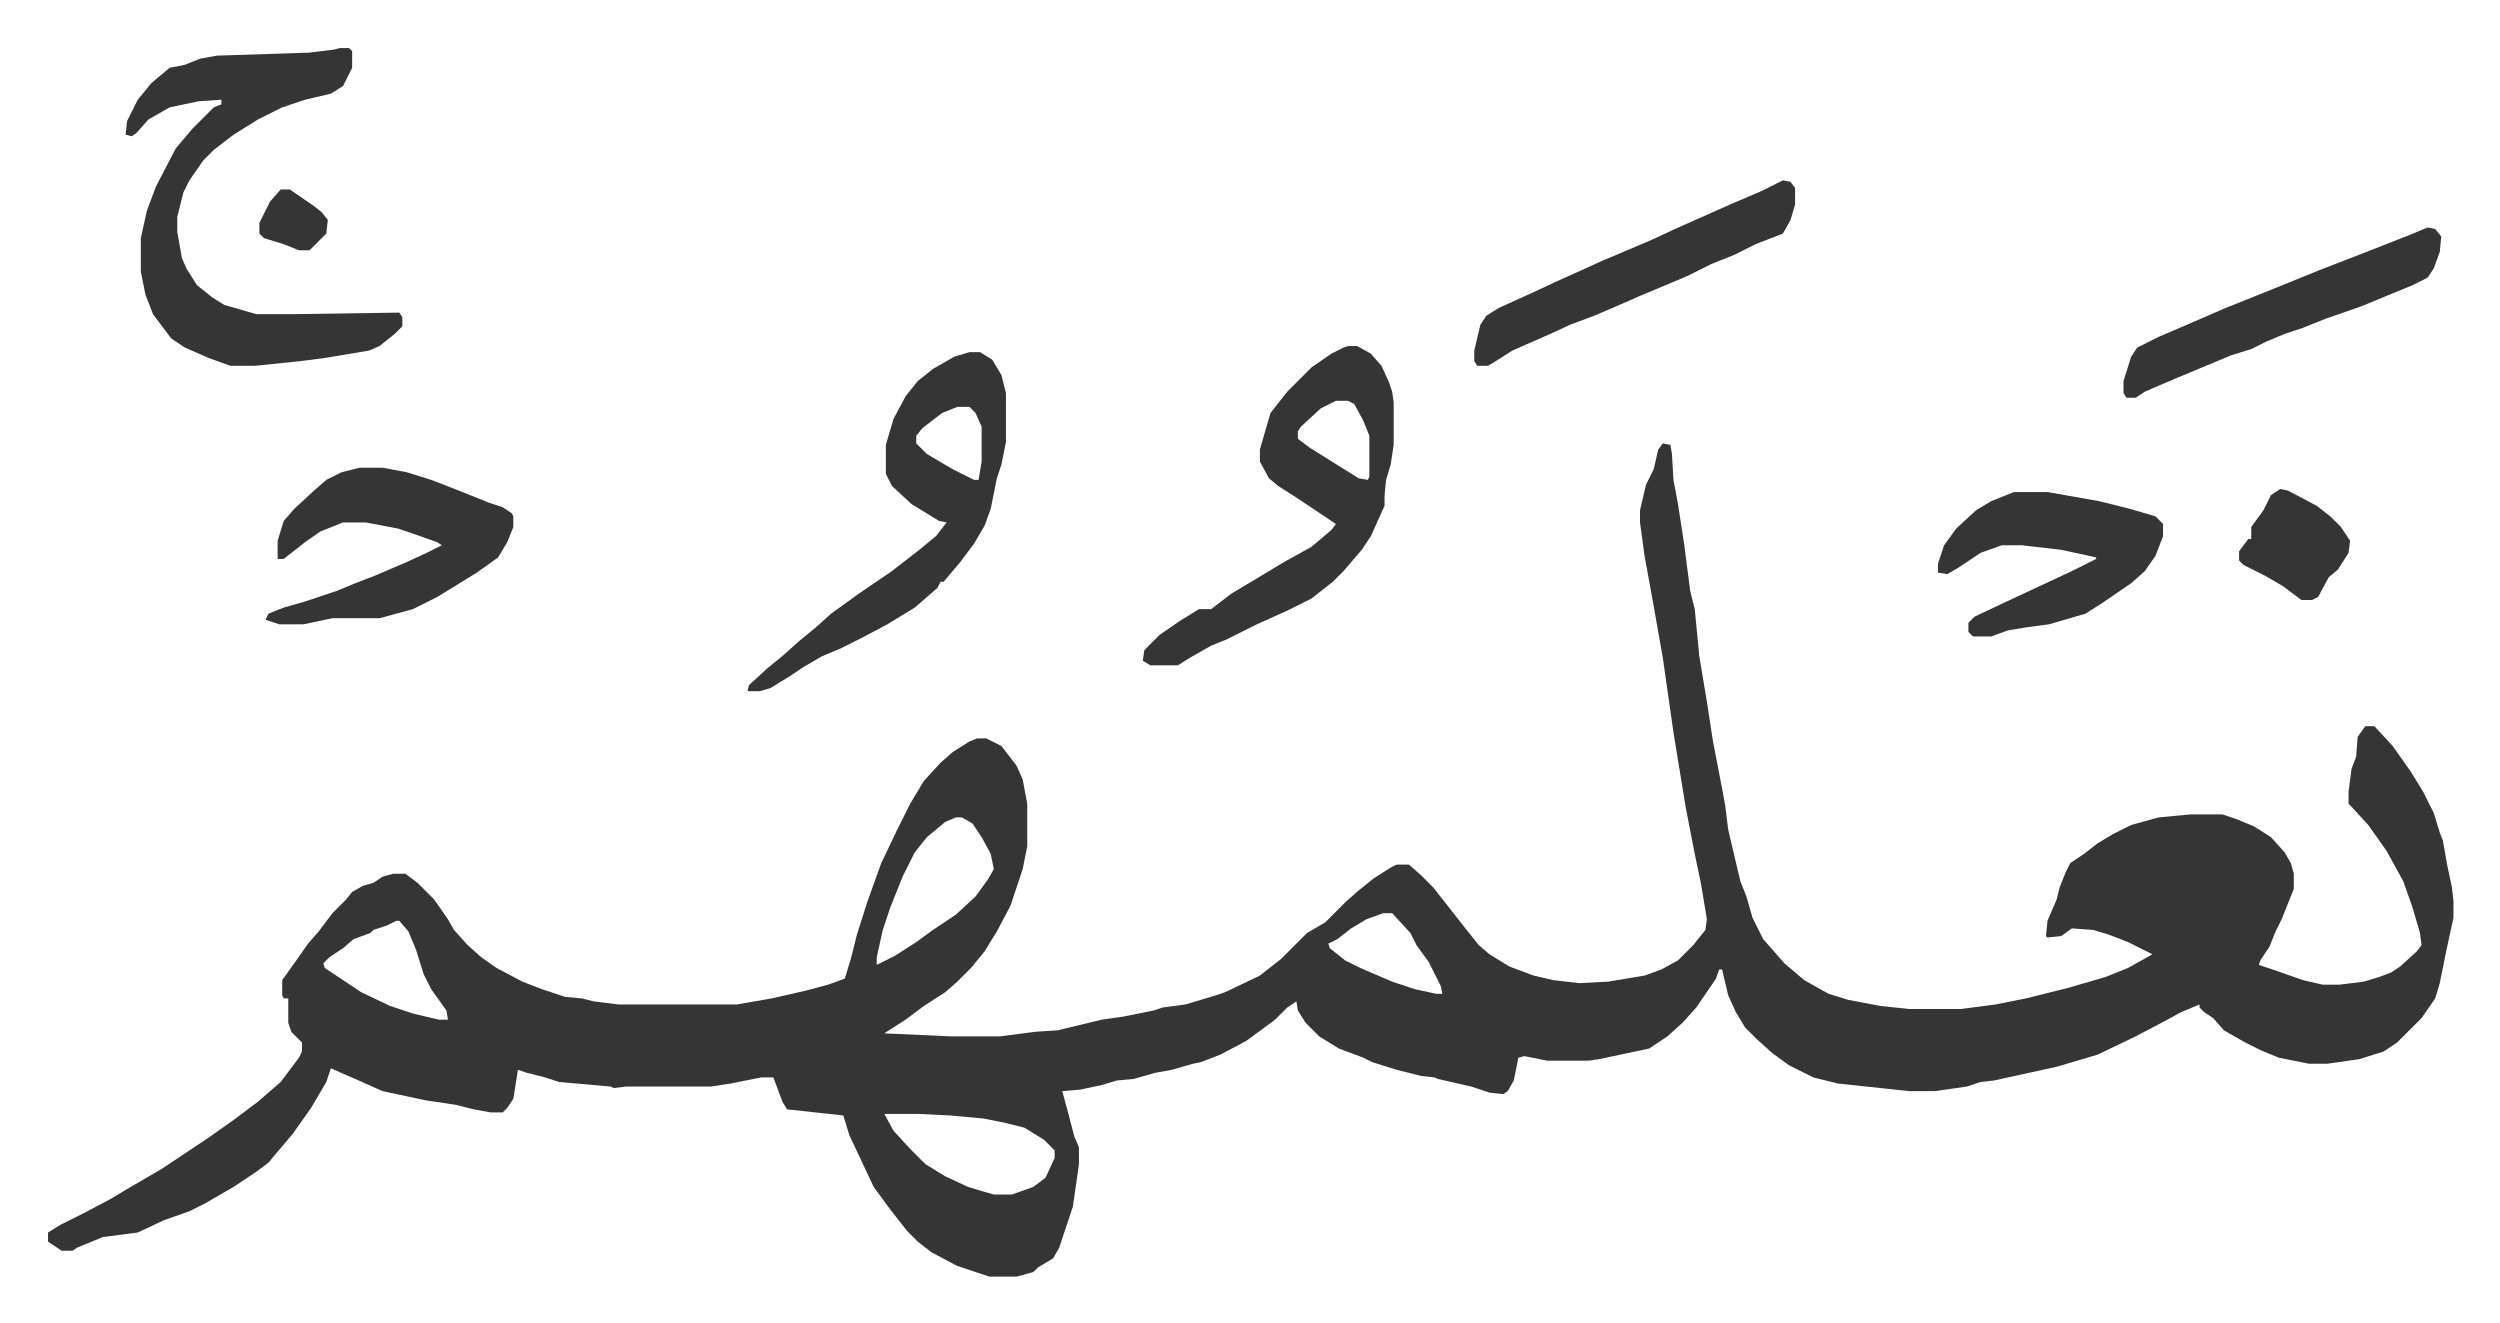
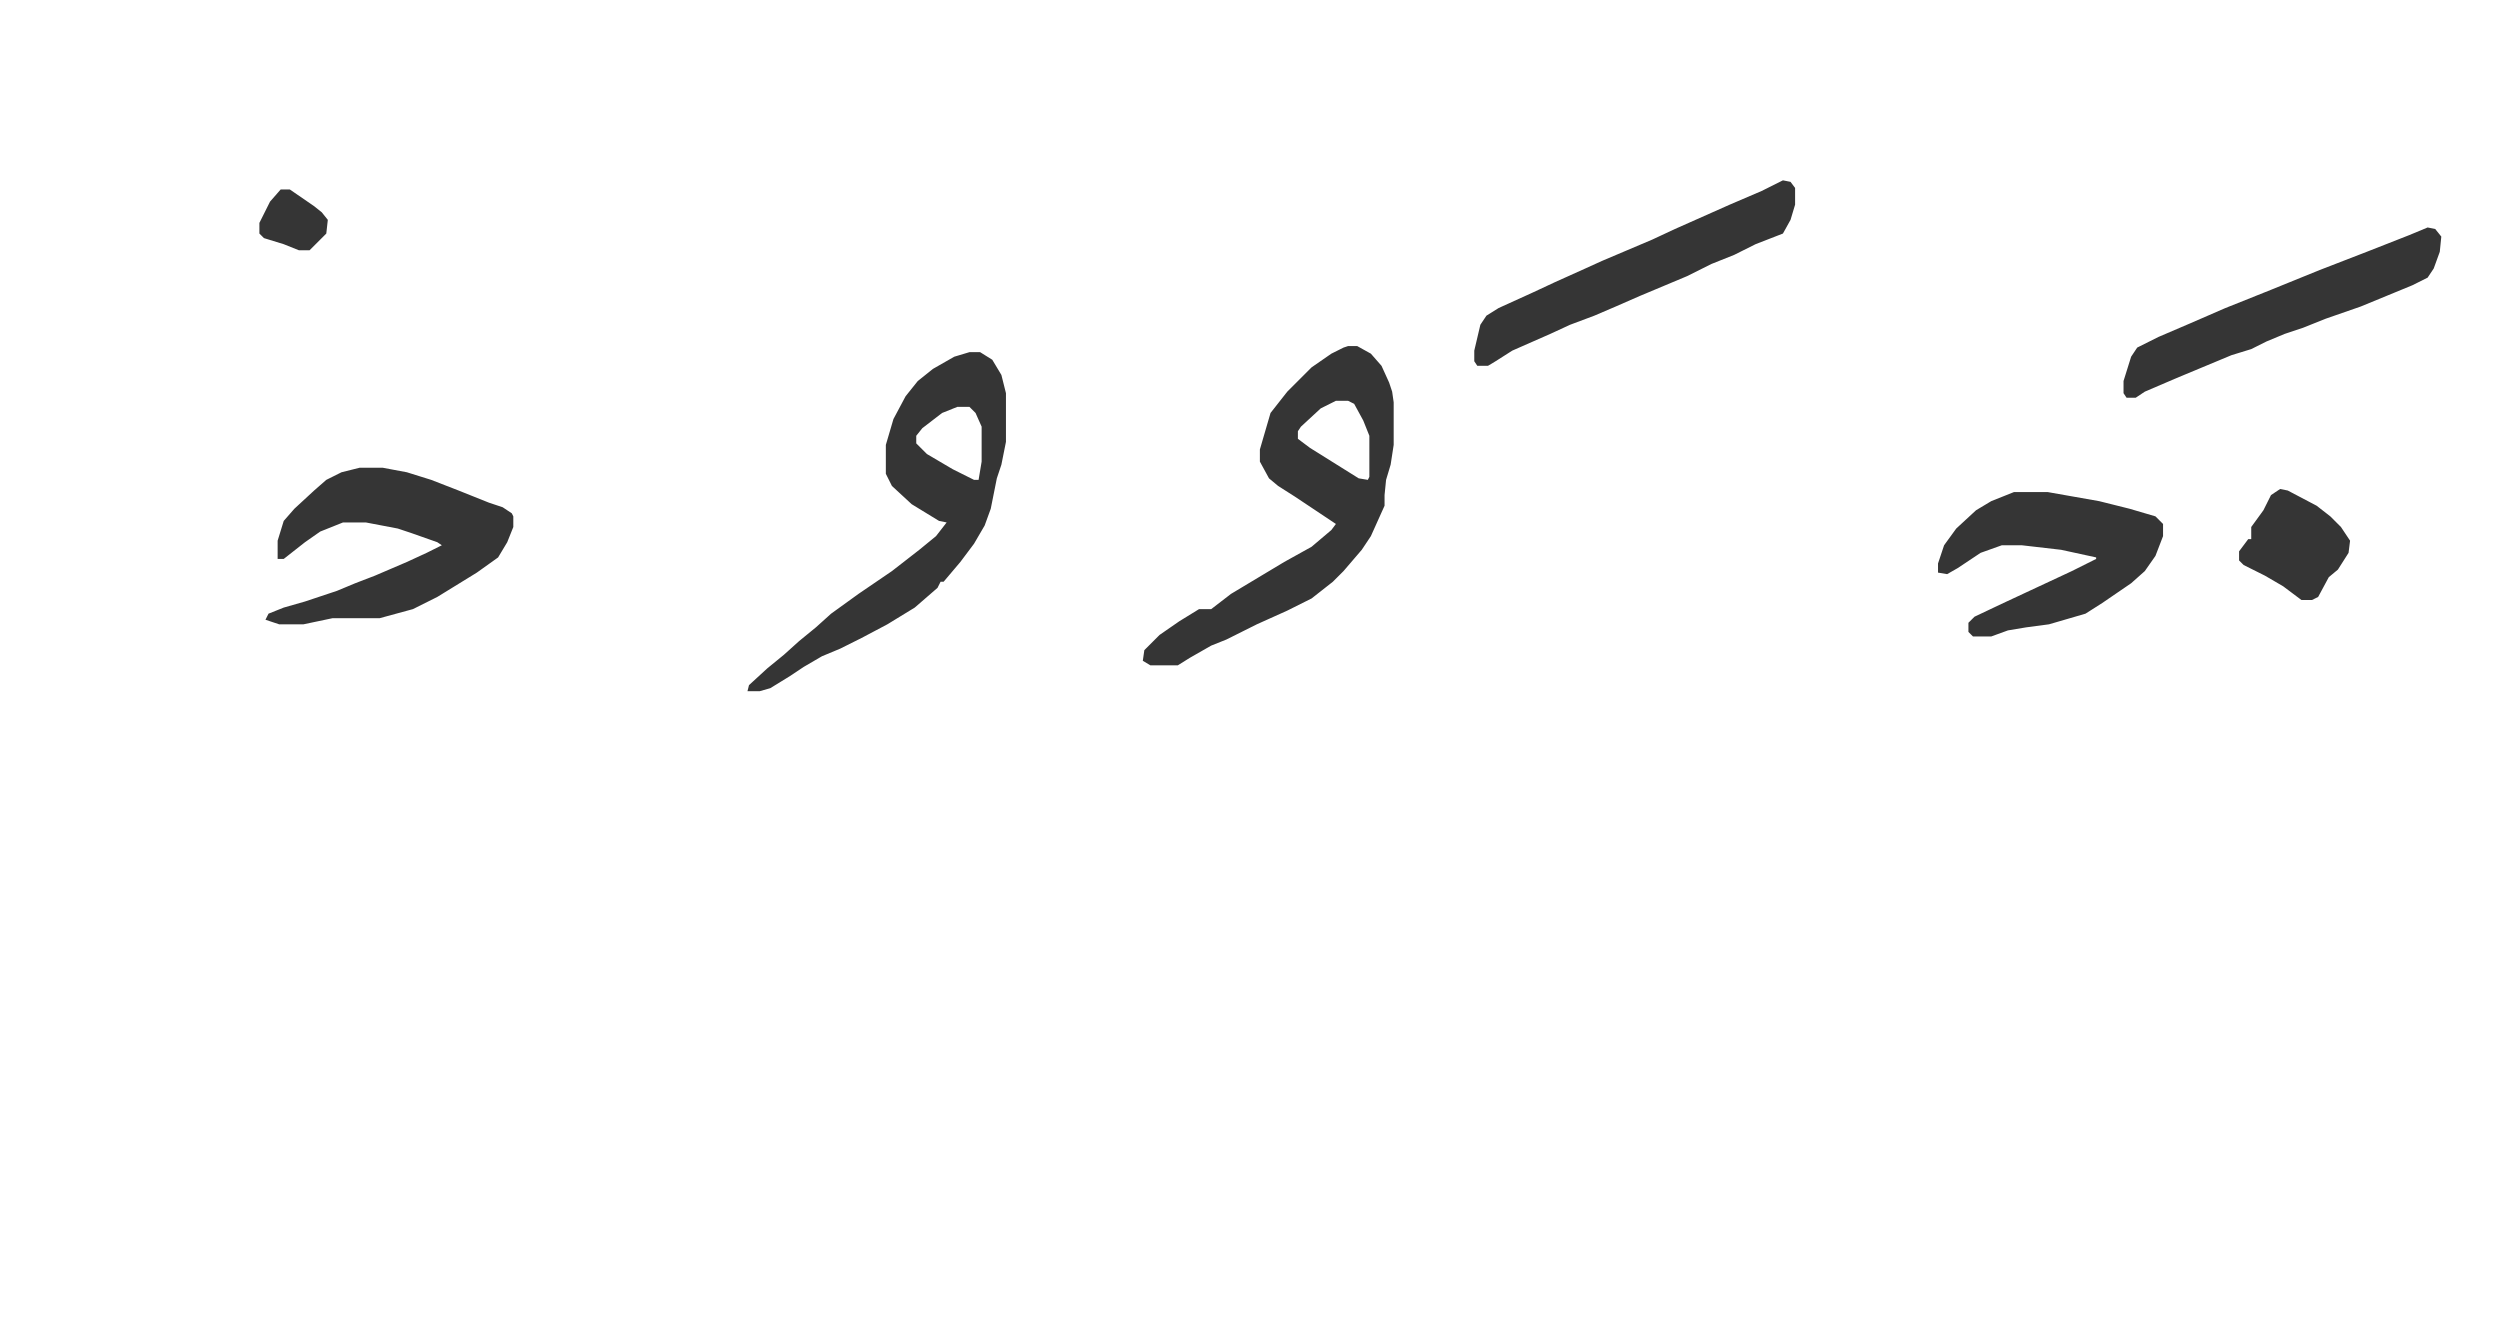
<svg xmlns="http://www.w3.org/2000/svg" viewBox="-31.6 277.4 1644.2 870.2">
-   <path fill="#353535" id="rule_normal" d="m1062 569 5 1 1 6 1 17 3 16 4 26 4 31 3 12 3 31 5 30 4 26 6 31 2 11 2 16 4 17 4 17 4 10 4 14 7 14 7 8 7 8 13 11 16 9 13 4 21 4 19 2h34l23-3 20-4 28-7 24-7 15-6 16-9-16-8-13-5-10-3-14-1-7 5-9 1-1-1 1-10 6-14 2-8 4-10 3-6 9-6 9-7 10-6 12-6 18-5 21-2h21l9 3 12 5 11 7 9 10 4 7 2 7v10l-8 20-4 8-4 10-6 9-1 3 9 3 20 7 13 3h11l16-2 10-3 8-3 6-4 11-10 3-4-1-8-5-17-6-17-11-20-12-17-11-12-2-2v-8l2-15 3-8 1-13 5-7h6l12 13 12 17 8 13 7 14 4 13 2 5 3 17 3 14 1 9v11l-5 23-4 20-3 10-9 13-16 16-9 6-16 5-21 3h-12l-20-4-12-5-10-5-14-8-7-8-6-4-3-3v-2l-12 5-11 6-19 10-25 12-27 8-32 7-9 2-9 1-9 3-21 3h-17l-47-5-16-4-16-8-11-8-10-9-8-8-6-10-5-11-4-17h-2l-2 6-13 19-9 10-10 9-12 8-33 7-7 1h-27l-15-3-4 1-3 15-4 7-3 2-9-1-12-4-22-5-2-1-9-1-16-4-16-5-6-3-16-6-13-8-9-9-5-8-1-6-6 4-8 8-19 14-17 9-13 5-5 1-14 4-11 2-14 4-11 1-10 3-14 3-12 1 3 11 5 19 3 7v11l-4 28-6 18-3 9-4 7-10 6-3 3-11 3h-18l-21-7-17-9-9-7-7-7-11-14-11-15-16-34-4-13-37-4-3-5-6-16h-8l-20 4-13 2h-56l-8 1-2-1-34-3-9-3-12-3-6-2-3 19-4 6-3 3h-8l-11-2-12-3-20-3-28-6-18-8-16-7-3 9-10 17-12 17-11 13-5 6-8 6-15 10-19 11-10 5-17 6-17 8-23 3-17 7-3 2H9l-9-6v-6l8-5 16-8 17-9 10-6 24-14 15-10 15-10 17-12 16-12 15-13 12-16 2-4v-6l-7-7-2-6v-16h-3l-1-2v-10l10-14 7-10 7-8 9-12 9-9 4-5 7-4 7-2 6-4 7-2h8l8 6 11 11 9 13 4 7 9 10 9 8 10 7 17 9 13 5 15 5 11 1 8 2 16 2h78l23-4 22-5 15-4 11-4 4-13 4-16 7-22 9-25 11-23 8-16 9-15 11-12 8-7 11-7 5-2h6l10 5 10 13 4 9 3 16v28l-3 15-8 24-9 17-8 13-9 11-9 9-8 7-14 9-12 9-11 7-3 2 44 2h32l23-3 15-1 29-7 14-2 20-4 6-2 15-2 20-6 6-2 23-11 14-11 5-5 12-12 12-7 14-14 8-7 10-8 11-7 4-2h8l8 7 8 8 11 14 11 14 8 10 7 6 13 8 16 6 13 3 17 2 19-1 24-4 11-4 11-6 10-10 8-10 1-7-4-24-4-19-6-31-8-49-7-49-6-34-6-33-3-22v-8l4-17 5-10 3-13zM597 815l-7 3-12 10-8 10-8 16-8 20-5 15-4 18v5l12-6 14-9 11-8 15-10 13-12 8-11 4-7-2-10-6-11-6-9-7-4zm281 63-11 4-10 6-9 7-6 3 1 3 10 8 10 5 21 9 15 5 14 3h4l-1-5-8-16-8-11-4-8-12-13zm-649 5-6 3-9 3-2 2-11 4-7 6-9 6-4 4 1 3 24 16 19 9 15 5 17 4h6l-1-6-10-14-5-10-5-16-5-12-6-7zm321 127 6 11 11 12 10 10 13 8 15 7 10 3 7 2h12l14-5 8-6 6-13v-5l-7-7-13-8-12-3-15-3-22-2-21-1zM192 309h6l2 2v11l-6 12-8 5-17 4-15 5-16 8-16 10-13 10-7 7-9 13-4 8-4 16v10l3 17 3 7 7 11 10 8 8 5 14 4 7 2h25l69-1 2 3v6l-5 5-10 8-7 3-30 5-16 2-29 3h-16l-14-5-16-7-9-6-12-16-5-13-3-15v-22l4-18 6-16 13-25 11-13 14-14 5-2v-3l-15 1-19 4-14 8-8 9-3 2-4-1 1-9 7-14 9-11 12-10 10-2 10-4 11-2 61-2 16-2z" />
  <path fill="#353535" id="rule_normal" d="M855 505h6l9 5 7 8 5 11 2 6 1 7v28l-2 13-3 10-1 10v7l-9 20-6 9-12 14-7 7-14 11-16 8-20 9-20 10-10 4-14 8-8 5h-18l-5-3 1-7 10-10 13-9 13-8h8l13-10 20-12 15-9 18-10 13-11 3-4-27-18-11-7-6-5-6-11v-8l7-24 11-14 16-16 13-9 8-4zm-8 36-10 5-13 12-2 3v5l8 6 16 10 16 10 6 1 1-2v-27l-4-10-6-11-4-2zm-241-32h7l8 5 6 10 3 12v32l-3 15-3 9-4 20-4 11-7 12-9 12-11 13h-2l-2 4-15 13-18 11-17 9-14 7-12 5-12 7-9 6-13 8-7 2h-8l1-4 12-11 11-9 10-9 11-9 10-9 18-13 22-15 18-14 11-9 7-9-5-1-18-11-13-12-4-8v-19l5-17 8-15 8-10 10-8 14-8zm-8 36-10 4-13 10-4 5v5l7 7 17 10 14 7h3l2-12v-23l-4-9-4-4zm-393 40h15l16 3 16 5 18 7 20 8 9 3 6 4 1 2v7l-4 10-6 10-14 10-26 16-16 8-22 6h-31l-19 4h-16l-9-3 2-4 10-4 14-4 21-7 12-5 13-5 21-9 13-6 10-5-3-2-17-6-9-3-21-4h-15l-15 6-10 7-14 11h-4v-12l4-13 7-8 13-12 8-7 10-5zm1088 16h22l34 6 20 5 17 5 5 5v8l-5 13-7 10-9 8-19 13-11 7-24 7-15 2-12 2-11 4h-12l-3-3v-6l4-4 19-9 15-7 30-14 16-8v-1l-23-5-26-3h-13l-14 5-15 10-7 4-6-1v-6l4-12 8-11 13-12 10-6zm-152-205 5 1 3 4v11l-3 10-5 9-18 7-14 7-15 6-16 8-31 13-16 7-14 6-16 6-13 6-25 11-11 7-5 3h-7l-2-3v-7l4-17 4-6 8-5 22-10 15-7 20-9 11-5 33-14 15-7 36-16 21-9zm424 31 5 1 4 5-1 10-4 11-4 6-10 5-34 14-23 8-15 6-12 4-12 5-10 5-13 4-12 5-24 10-21 9-6 4h-6l-2-3v-8l5-16 4-6 14-7 21-9 23-10 30-12 32-13 31-12 28-11zm-97 172 5 1 19 10 9 7 7 7 6 9-1 8-7 11-6 5-7 13-4 2h-7l-12-9-12-7-14-7-3-3v-6l6-8h2v-8l8-11 5-10zM153 402h6l16 11 5 4 4 5-1 9-11 11h-7l-10-4-13-4-3-3v-7l7-14z" />
</svg>